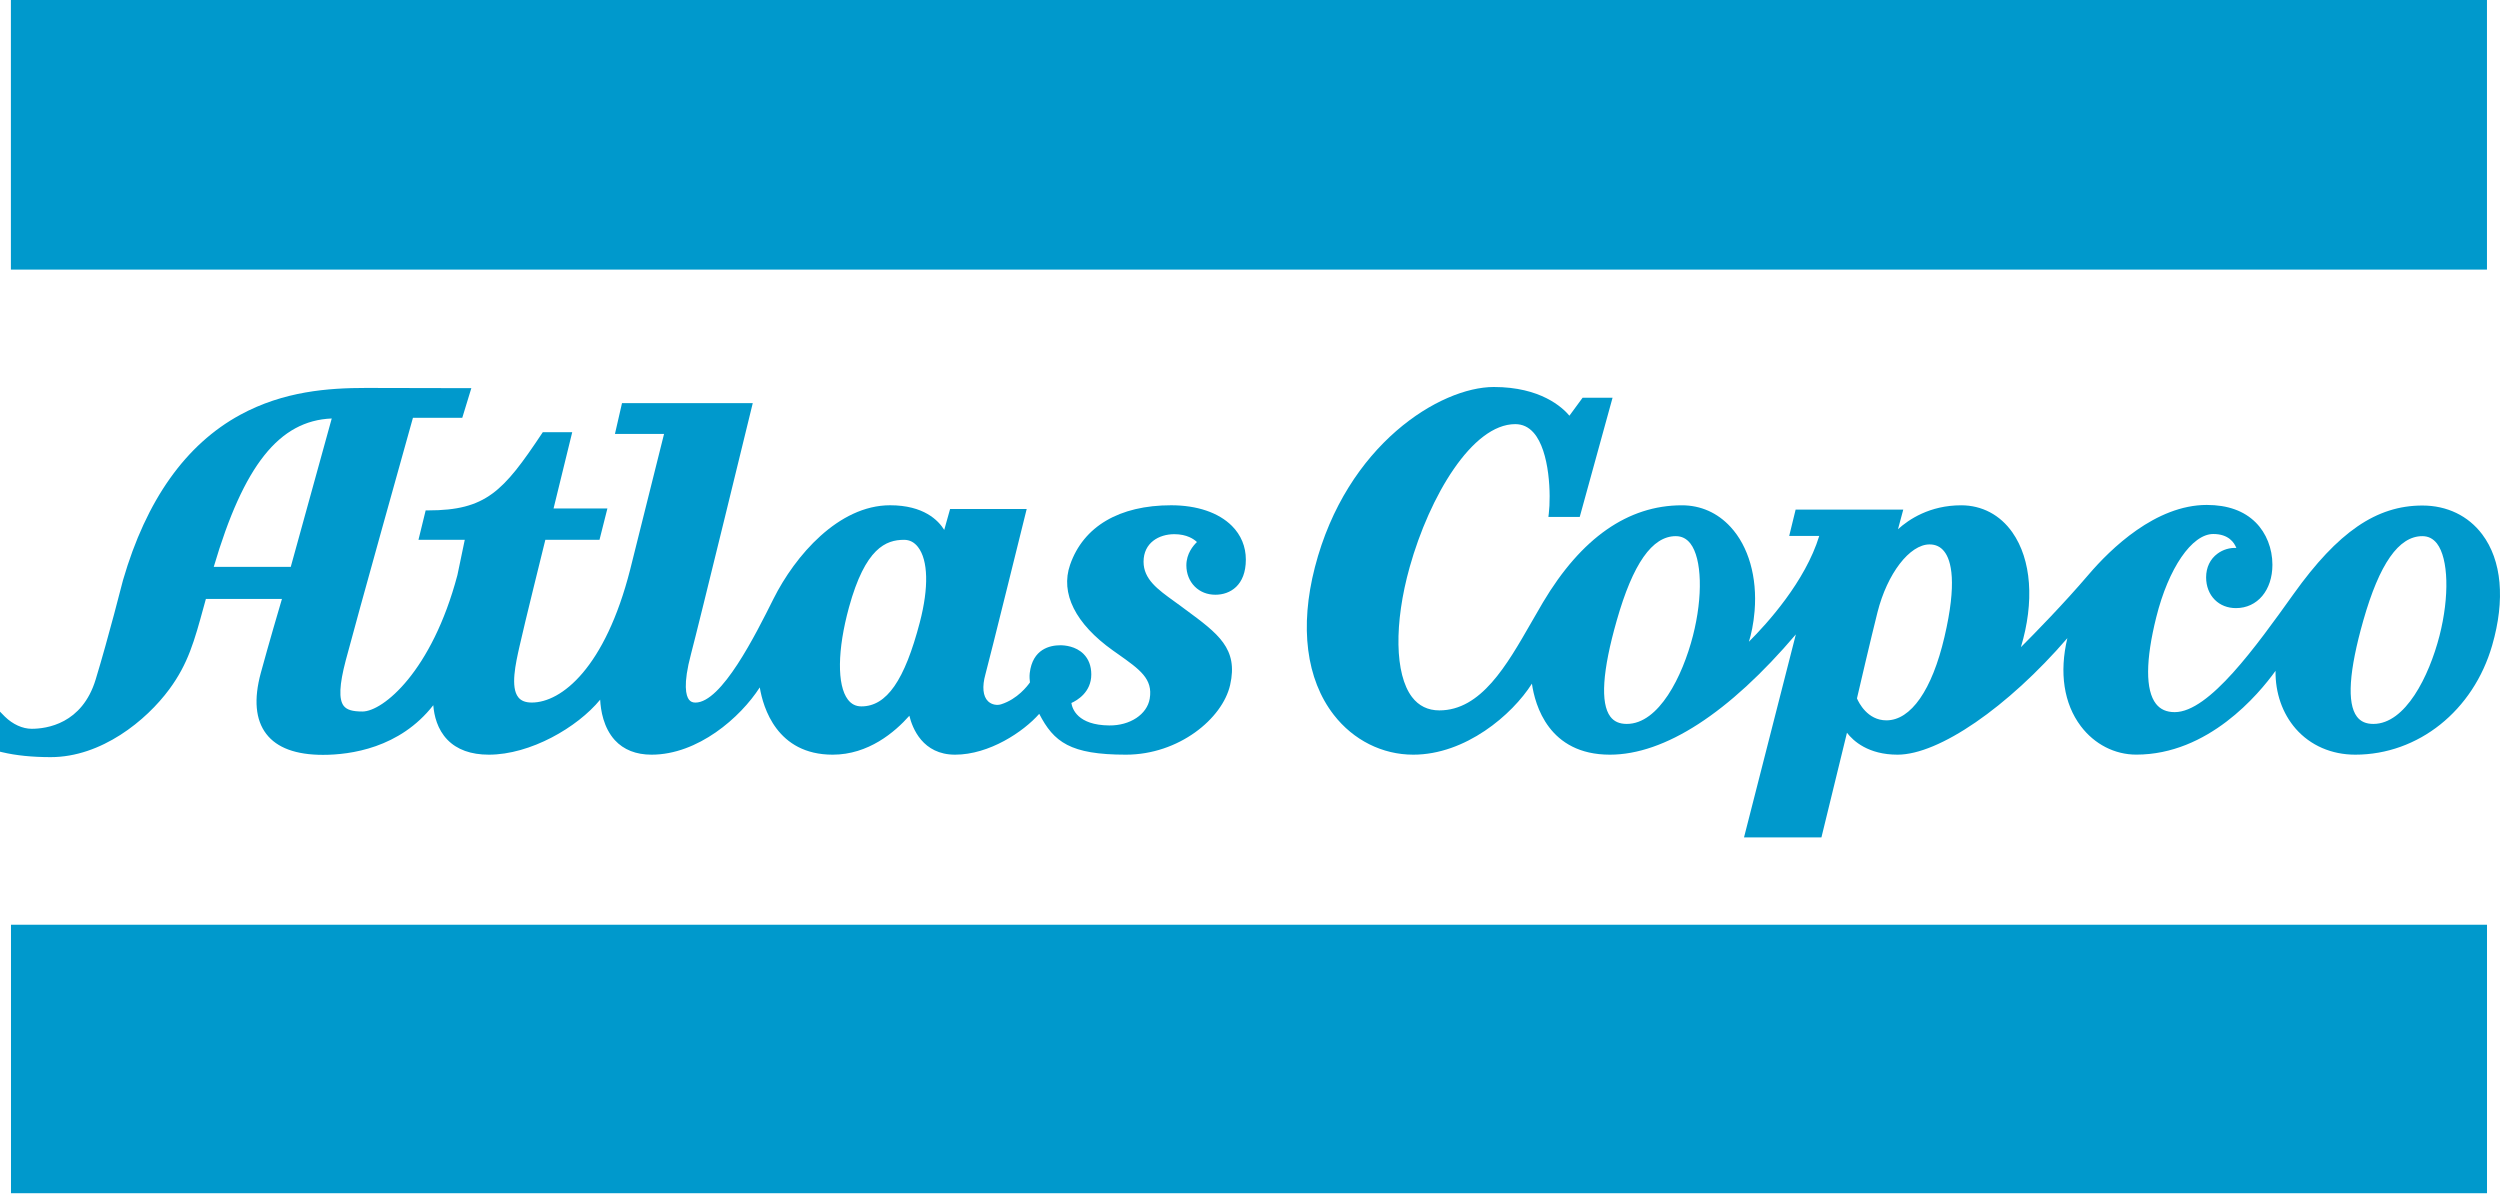
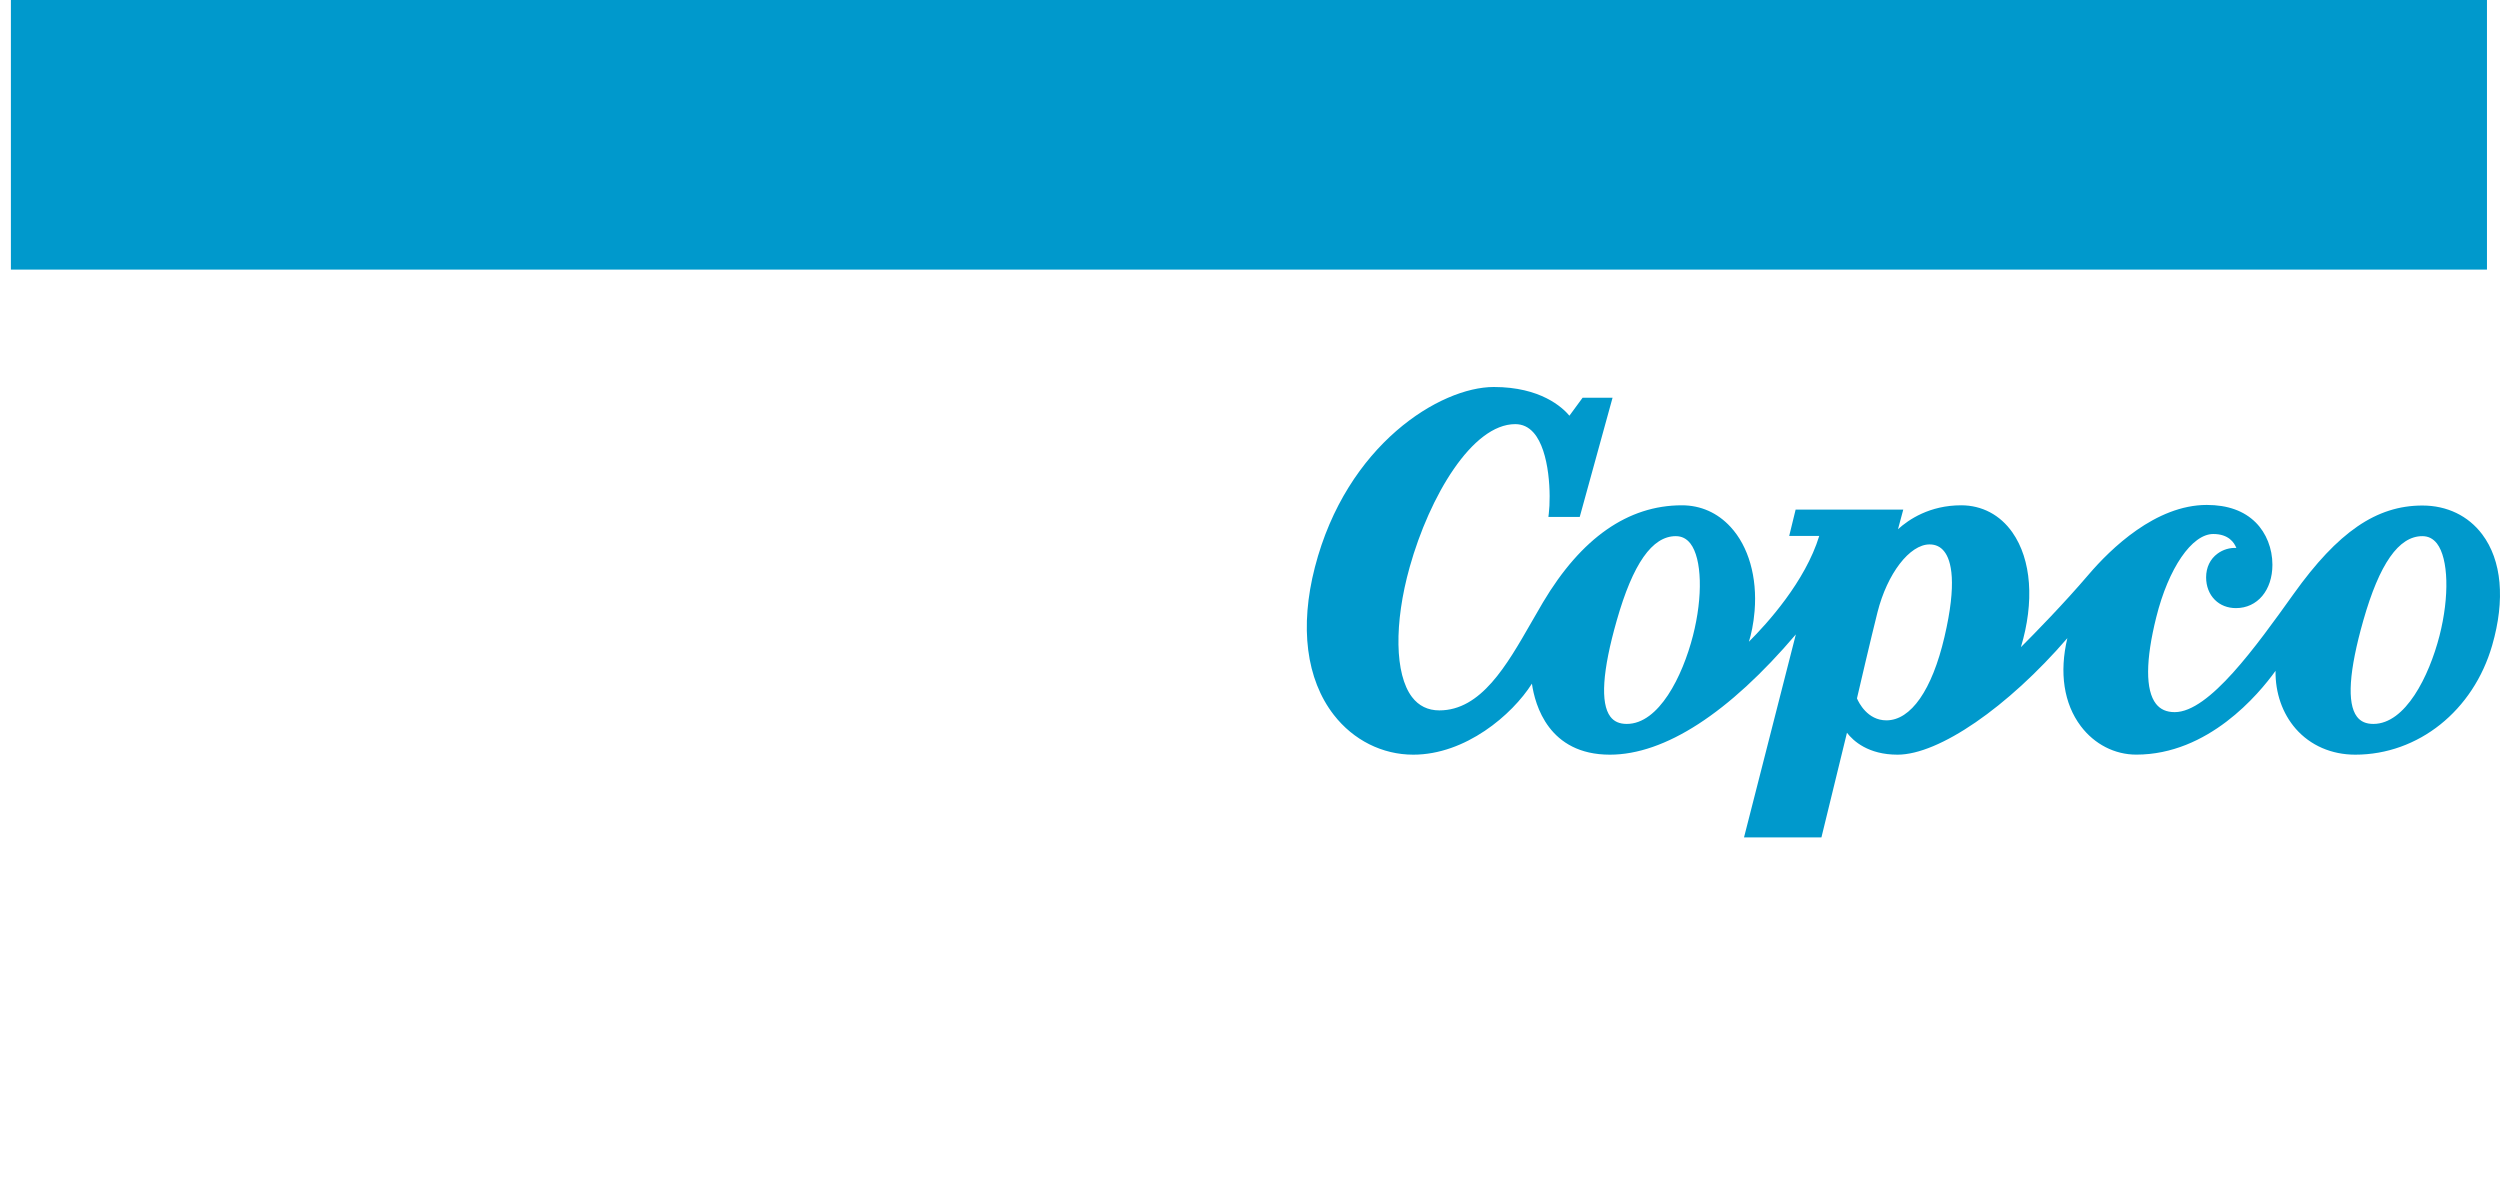
<svg xmlns="http://www.w3.org/2000/svg" width="100%" height="100%" viewBox="0 0 560 268" version="1.1" xml:space="preserve" style="fill-rule:evenodd;clip-rule:evenodd;stroke-linejoin:round;stroke-miterlimit:2;">
  <g>
    <path d="M2.44,60.39l0,-60.39l554.64,0l0,60.39l-554.64,0Z" style="fill:#09c;fill-rule:nonzero;" />
-     <path d="M2.46,267.28l0,-60.14l554.63,-0l0,60.14l-554.63,-0Z" style="fill:#09c;fill-rule:nonzero;" />
    <g>
      <path d="M546.45,142.41c-2.35,9.11 -7.63,19.75 -14.82,19.75c-1.65,0 -2.85,-0.53 -3.68,-1.63c-2.27,-3.01 -1.78,-10.25 1.43,-21.54c3.62,-12.71 7.94,-18.89 13.22,-18.89c1.34,0 2.41,0.54 3.28,1.65c2.58,3.37 2.82,11.86 0.57,20.66m-110.9,0.31c-2.77,11.85 -7.51,18.64 -12.99,18.64c-4.28,0 -6.22,-4.03 -6.6,-4.92c0.39,-1.71 3.2,-13.75 4.6,-19.3c2.19,-8.66 7.2,-15.19 11.67,-15.19c1.35,0 2.45,0.52 3.26,1.55c1.61,2.01 2.93,7 0.06,19.22m-56.33,-0.31c-2.34,9.11 -7.63,19.75 -14.82,19.75c-1.65,-0 -2.85,-0.53 -3.68,-1.63c-2.27,-3.01 -1.79,-10.25 1.43,-21.54c3.62,-12.71 7.94,-18.89 13.22,-18.89c1.34,-0 2.41,0.54 3.28,1.65c2.59,3.37 2.83,11.86 0.57,20.66m176.79,-22.72c-3.13,-4.16 -7.88,-6.45 -13.39,-6.45c-10.3,-0 -18.92,5.92 -28.84,19.79c-8.44,11.8 -18.95,26.49 -26.64,26.49c-1.84,-0 -3.22,-0.61 -4.2,-1.86c-2.37,-3.04 -2.35,-9.76 0.07,-19.43c2.73,-10.96 7.98,-18.61 12.76,-18.61c3.45,-0 4.71,1.94 5.17,3.13c-1.42,-0.1 -2.98,0.35 -4.22,1.27c-1.65,1.21 -2.55,3.1 -2.55,5.32c-0,1.98 0.69,3.77 1.95,5.02c1.22,1.22 2.86,1.86 4.74,1.86c4.8,-0 8.16,-4 8.16,-9.72c-0,-3.64 -1.37,-7.09 -3.74,-9.46c-2.61,-2.61 -6.3,-3.93 -10.96,-3.93c-11.44,-0 -21.51,9.79 -26.49,15.62c-5.6,6.56 -12,13.09 -15.15,16.24c3.05,-10.14 2.38,-19.61 -1.92,-25.73c-2.74,-3.9 -6.81,-6.05 -11.45,-6.05c-7.07,-0 -11.76,3.18 -14.16,5.36l1.18,-4.4l-24.11,-0l-1.44,5.9l6.73,-0c-3.13,10.22 -11.68,19.64 -15.76,23.7c0.51,-1.62 1.03,-3.91 1.28,-6.89c0.61,-7.59 -1.35,-14.45 -5.39,-18.83c-2.92,-3.17 -6.68,-4.84 -10.9,-4.84c-12.06,-0 -22.52,7.31 -31.11,21.73l-2.59,4.47c-5.56,9.7 -11.3,19.74 -20.63,19.74c-2.56,-0 -4.62,-1.01 -6.13,-3c-3.85,-5.07 -4.05,-16.49 -0.51,-29.11c4.46,-15.9 14.01,-32.01 23.64,-32.01c1.62,-0 2.97,0.63 4.11,1.91c3.69,4.17 3.89,14.19 3.41,18.12l-0.09,0.75l7.02,-0l7.35,-26.69l-6.71,-0l-0.2,0.27l-2.75,3.75c-1.56,-1.86 -6.45,-6.43 -16.94,-6.43c-11.97,-0 -32.98,12.84 -40.08,40.39c-3.44,13.35 -1.94,25.08 4.23,33.04c4.4,5.68 10.89,8.93 17.8,8.93c11.71,-0 22.15,-8.9 26.59,-15.91c0.69,4.8 3.76,15.91 17.46,15.91c12.29,-0 26.65,-9.3 41.66,-26.94l-11.61,45.47l17.34,-0l5.72,-23.44c1.43,1.86 4.78,4.91 11.33,4.91c9.28,-0 24.69,-10.63 38.04,-26.1c-1.84,7.72 -0.79,14.67 3.01,19.71c3.06,4.05 7.59,6.38 12.43,6.38c16.11,-0 27.39,-13.48 31.19,-18.77c-0.07,4.91 1.52,9.54 4.54,12.99c3.28,3.73 8,5.79 13.31,5.79c14.13,-0 26.46,-9.85 30.68,-24.5c2.95,-10.21 2.15,-19.03 -2.24,-24.86" style="fill:#09c;fill-rule:nonzero;" />
-       <path d="M206.04,139.4c-3.4,13.02 -7.43,18.83 -13.08,18.83c-1.26,0 -2.25,-0.5 -3.03,-1.52c-2.46,-3.23 -2.37,-11.15 0.24,-20.66c3.66,-13.33 8.3,-15.13 12.35,-15.13c1.24,0 2.28,0.54 3.11,1.61c2.29,2.95 2.44,9.1 0.41,16.87m-140.91,-12.42l-17.25,0c6.7,-22.73 14.66,-32.76 26.43,-33.24l-9.18,33.24Zm202.5,4.41c1.19,1.19 2.79,1.83 4.62,1.83c3.29,-0 6.82,-2.07 6.82,-7.88c0,-2.89 -1.08,-5.5 -3.12,-7.54c-2.98,-2.98 -7.81,-4.62 -13.61,-4.62c-11.61,-0 -19.65,4.73 -22.64,13.33c-2.22,6.39 1.19,13.21 9.6,19.2l1.15,0.81c4.89,3.46 7.84,5.54 7.09,9.98c-0.59,3.52 -4.4,6.05 -9.06,6c-7.13,-0.06 -8.3,-3.76 -8.49,-5.03c1.27,-0.57 4.46,-2.4 4.46,-6.39c0,-1.9 -0.59,-3.44 -1.73,-4.59c-1.77,-1.76 -4.22,-1.95 -5.2,-1.95c-2.29,0 -6.23,0.81 -6.86,6.25c-0.09,0.77 -0.01,1.64 0.05,2.07c-0.54,0.77 -2.79,3.74 -6.45,4.9c-0.84,0.27 -2.06,0.16 -2.93,-0.67c-1.16,-1.12 -1.37,-3.27 -0.59,-6.06c0.79,-2.82 9.24,-37.01 9.24,-37.01l-17.16,0l-1.31,4.68c-1.32,-2.14 -4.6,-5.52 -12.13,-5.52c-11.54,0 -21.28,11.29 -26.12,20.96c-4.06,8.12 -11.62,23.24 -17.49,23.24c-0.63,0 -1.1,-0.21 -1.44,-0.66c-0.63,-0.82 -1.41,-3.25 0.47,-10.28c1.55,-5.76 13.82,-56.14 13.82,-56.14l-29.29,0l-1.58,6.9l11,0l-7.59,30.38c-5.6,21.99 -15.37,29.79 -22.04,29.79c-1.4,0 -2.39,-0.38 -3.02,-1.18c-1.79,-2.24 -0.6,-7.54 0.27,-11.4c1.21,-5.41 5.08,-20.98 5.79,-23.88l12.13,0l1.77,-7.02l-12.06,0l4.18,-17.08l-6.59,0l-0.2,0.3c-8.66,13.01 -12.55,17.22 -25.51,17.22l-0.53,0l-1.61,6.58l10.37,0c-0.45,2.16 -1.65,7.95 -1.65,7.92c-5.72,21.59 -16.68,30.55 -21.27,30.55c-2.26,0 -3.51,-0.38 -4.2,-1.27c-1.13,-1.47 -0.98,-4.71 0.46,-10.19c2.62,-9.91 13.71,-49.55 15.05,-54.33l11.05,0l2.03,-6.64l-23.57,-0.05c-8.47,0 -18.45,0.72 -28.2,6.02c-12.21,6.64 -21.04,19.09 -26.25,37.02c-0.04,0.13 -3.25,12.82 -6.13,22.27c-3.03,9.97 -11.03,11.04 -14.33,11.04c-2.05,0 -4.24,-1 -6.01,-2.73l-1.09,-1.11l0,8.97l0.51,0.12c3.07,0.73 6.71,1.1 10.85,1.1c11.34,-0 21.4,-8.19 26.57,-15.21c4.22,-5.72 5.61,-10.81 7.72,-18.52l0.47,-1.71l17.04,-0c-0.72,2.43 -2.86,9.7 -4.74,16.59c-1.6,5.9 -1.19,10.5 1.23,13.65c2.38,3.12 6.65,4.69 12.7,4.69c6.12,-0 17.19,-1.5 24.71,-11.12c0.18,2.35 0.91,5.4 3.16,7.73c2.15,2.22 5.27,3.35 9.28,3.35c9.31,-0 19.83,-6.1 24.94,-12.32c0.12,2.37 0.73,6.26 3.29,9.07c1.98,2.15 4.74,3.25 8.22,3.25c10.38,-0 19.9,-8.31 24.24,-15.07c0.75,4.5 3.83,15.07 16.33,15.07c8.01,-0 13.93,-5.05 17.18,-8.72c0.68,2.79 2.98,8.72 10.24,8.72c7.66,-0 15.33,-5.14 18.85,-9.15c3.26,6.32 6.93,9.15 19.42,9.15c11.84,-0 21.63,-8.07 23.34,-15.61c1.86,-8.16 -2.64,-11.48 -10.09,-16.96l-0.9,-0.67l-1.54,-1.12c-3.68,-2.65 -6.86,-4.94 -6.86,-8.86c0,-4.26 3.46,-6.17 6.89,-6.17c2.83,-0 4.4,1.12 5.07,1.76c-0.85,0.81 -2.37,2.61 -2.37,5.22c0,1.85 0.67,3.54 1.88,4.75" style="fill:#09c;fill-rule:nonzero;" />
    </g>
  </g>
</svg>